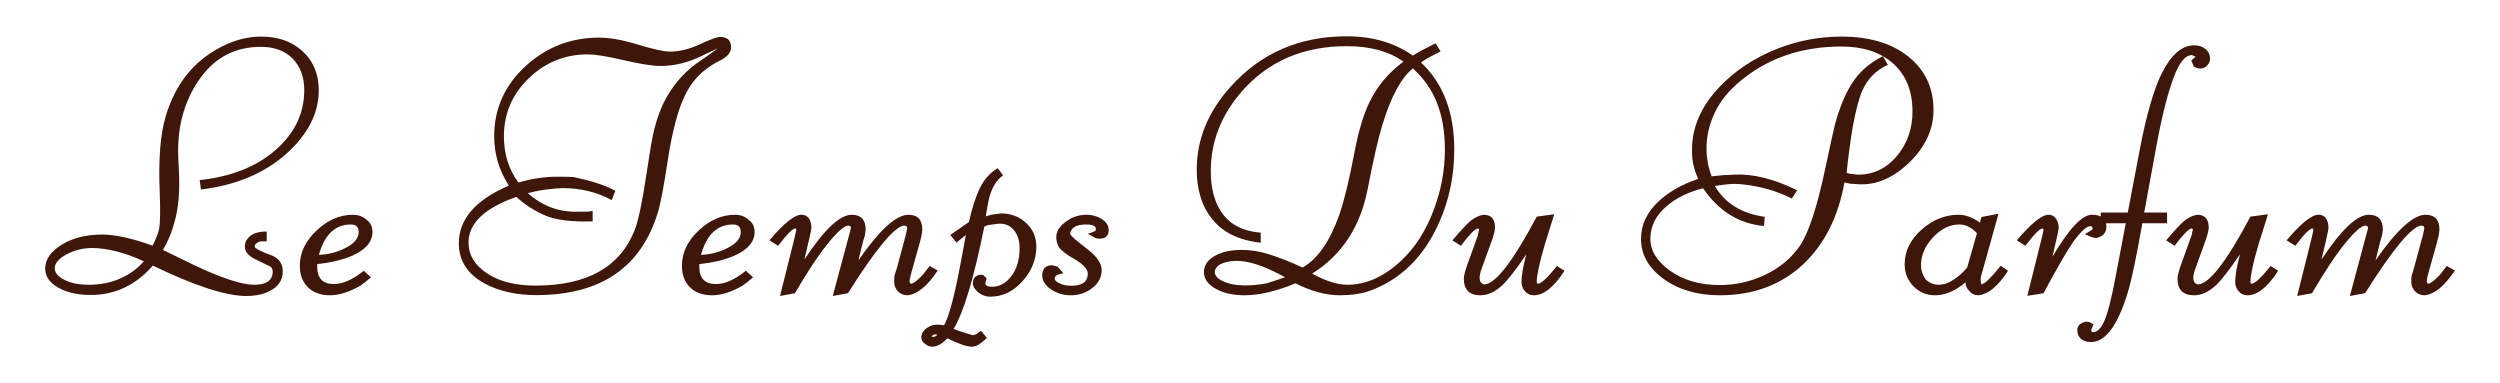
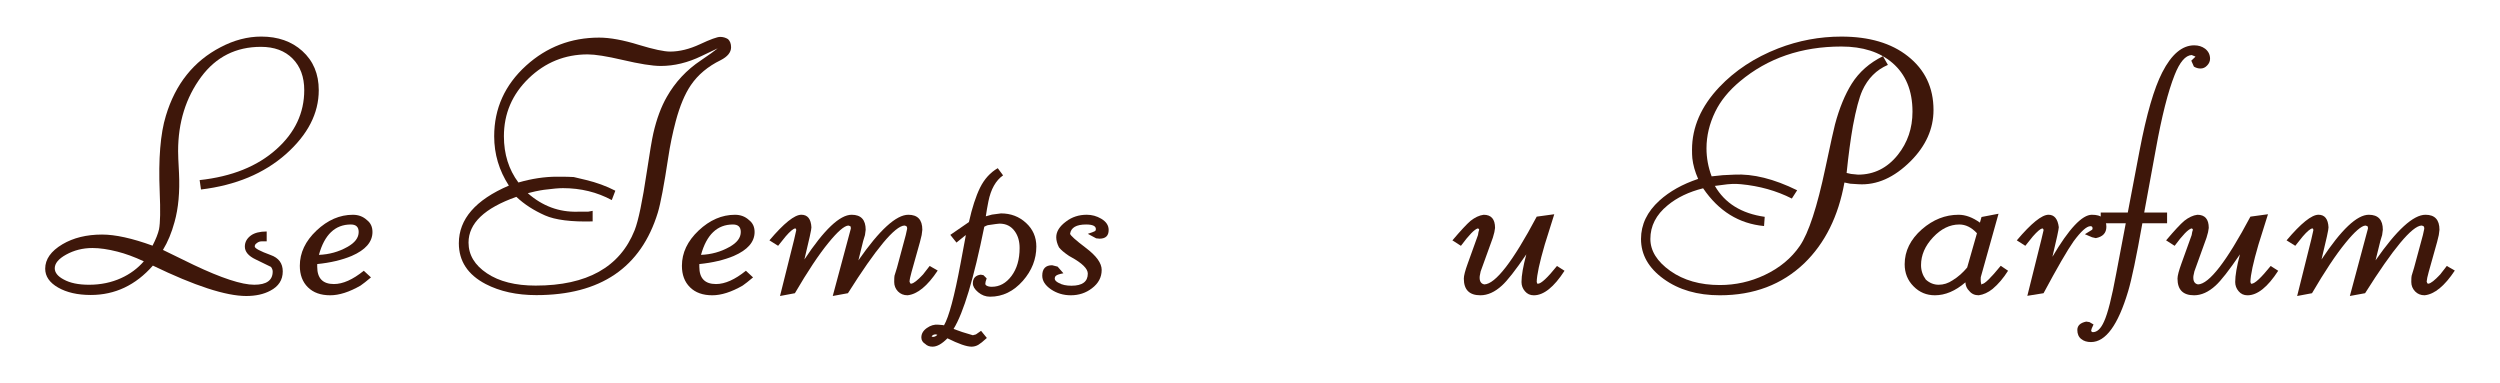
<svg xmlns="http://www.w3.org/2000/svg" version="1.1" id="レイヤー_1" x="0px" y="0px" width="217.396px" height="33.299px" viewBox="0 0 217.396 33.299" enable-background="new 0 0 217.396 33.299" xml:space="preserve">
  <g>
    <path fill="#3E170A" d="M24.863,13.401c-1.908,1.686-4.366,2.713-7.385,3.077l-0.118-0.817c2.801-0.304,5.023-1.199,6.68-2.687   c1.61-1.44,2.417-3.152,2.417-5.132c0-1.147-0.337-2.063-1.01-2.745c-0.675-0.684-1.593-1.024-2.762-1.024   c-2.165,0-3.896,0.871-5.192,2.614c-1.337,1.812-2.005,3.962-2.005,6.457c0,0.218,0.005,0.442,0.017,0.671l0.061,1.233   c0.078,1.635-0.051,3.054-0.388,4.257c-0.251,0.922-0.582,1.729-1.009,2.428c0.918,0.45,1.811,0.889,2.672,1.302   c2.423,1.151,4.178,1.726,5.268,1.726c1.068,0,1.604-0.384,1.604-1.148c0-0.137-0.052-0.273-0.15-0.404   c-0.018-0.018-0.462-0.232-1.335-0.651c-0.626-0.297-0.937-0.673-0.937-1.116c0-0.389,0.18-0.713,0.535-0.971   c0.316-0.225,0.771-0.341,1.365-0.341v0.858h-0.447c-0.156,0-0.301,0.056-0.429,0.166c-0.109,0.071-0.163,0.162-0.163,0.282   c0,0.157,0.461,0.405,1.379,0.739c0.708,0.248,1.057,0.727,1.057,1.426c0,0.741-0.361,1.303-1.082,1.678   c-0.576,0.309-1.274,0.461-2.094,0.461c-1.771,0-4.479-0.884-8.118-2.643c-1.494,1.702-3.295,2.554-5.401,2.554   c-1.148,0-2.094-0.218-2.84-0.646c-0.75-0.429-1.123-0.977-1.123-1.639c0-0.821,0.498-1.528,1.498-2.124   c0.949-0.561,2.099-0.845,3.446-0.845c1.155,0,2.62,0.323,4.39,0.966c0.287-0.557,0.475-1.03,0.565-1.425   c0.108-0.556,0.127-1.644,0.058-3.264c-0.118-2.85,0.059-5.054,0.537-6.605c0.828-2.761,2.418-4.748,4.761-5.965   c1.167-0.614,2.345-0.923,3.532-0.923c1.453,0,2.641,0.417,3.563,1.247c0.959,0.862,1.439,2,1.439,3.415   C27.718,9.861,26.765,11.711,24.863,13.401z M10.206,21.88c-0.812-0.207-1.531-0.313-2.166-0.313c-0.84,0-1.607,0.195-2.298,0.578   c-0.655,0.363-0.981,0.761-0.981,1.182c0,0.373,0.257,0.7,0.77,0.972c0.557,0.311,1.295,0.462,2.215,0.462   c1.016,0,1.947-0.195,2.788-0.578c0.78-0.354,1.438-0.844,1.973-1.459C11.674,22.337,10.908,22.057,10.206,21.88z" />
    <path fill="#3E170A" d="M27.585,22.962V23.2c0,1,0.484,1.5,1.453,1.5c0.78,0,1.646-0.388,2.596-1.156l0.625,0.578   c-0.389,0.326-0.689,0.565-0.907,0.712c-0.978,0.562-1.86,0.843-2.64,0.843c-0.821,0-1.467-0.23-1.938-0.696   c-0.47-0.464-0.702-1.089-0.702-1.868c0-1.129,0.482-2.15,1.453-3.067c0.968-0.913,2.021-1.37,3.16-1.37   c0.483,0,0.891,0.154,1.217,0.457c0.328,0.25,0.487,0.596,0.487,1.04c0,0.863-0.6,1.558-1.81,2.083   C29.749,22.604,28.751,22.846,27.585,22.962z M30.507,19.521c-1.365,0-2.291,0.881-2.775,2.642c0.9-0.038,1.721-0.265,2.464-0.684   c0.663-0.364,0.994-0.798,0.994-1.307C31.189,19.736,30.961,19.521,30.507,19.521z" />
    <path fill="#3E170A" d="M62.666,5.233c-1.108,0.541-1.971,1.265-2.583,2.16c-0.526,0.769-0.965,1.814-1.322,3.148   c-0.277,1.053-0.496,2.103-0.653,3.163c-0.364,2.404-0.666,3.993-0.903,4.777c-1.464,4.788-4.987,7.182-10.567,7.182   c-1.699,0-3.17-0.321-4.407-0.964c-1.553-0.813-2.331-1.994-2.331-3.547c0-2.098,1.451-3.771,4.35-5.013   c-0.851-1.31-1.277-2.739-1.277-4.291c0-2.415,0.927-4.464,2.778-6.144c1.789-1.619,3.906-2.434,6.348-2.434   c0.941,0,2.098,0.211,3.473,0.638c1.279,0.388,2.178,0.577,2.7,0.577c0.813,0,1.675-0.211,2.594-0.638   c0.914-0.428,1.501-0.639,1.755-0.639c0.248,0,0.477,0.064,0.686,0.194c0.178,0.166,0.266,0.405,0.266,0.716   C63.569,4.555,63.27,4.923,62.666,5.233z M62.681,4.073L60.988,4.88c-1.177,0.569-2.356,0.856-3.532,0.856   c-0.732,0-1.839-0.179-3.324-0.526c-1.374-0.321-2.385-0.48-3.027-0.48c-1.979,0-3.689,0.693-5.127,2.078   c-1.441,1.393-2.159,3.074-2.159,5.042c0,1.552,0.421,2.894,1.261,4.021c1.156-0.334,2.275-0.505,3.354-0.505   c0.701,0,1.188,0.009,1.455,0.03c0.049,0.01,0.406,0.097,1.065,0.253c0.91,0.218,1.767,0.53,2.556,0.936l-0.311,0.814   c-1.279-0.689-2.693-1.038-4.246-1.038c-0.347,0-0.896,0.046-1.646,0.144c-0.168,0.021-0.421,0.067-0.758,0.137L45.896,16.8   c1.275,1.121,2.719,1.656,4.334,1.609h0.904l0.402-0.074v0.918c-1.861,0.049-3.244-0.124-4.143-0.521   c-0.979-0.434-1.809-0.971-2.49-1.614c-2.773,0.977-4.16,2.302-4.16,3.976c0,1.069,0.533,1.961,1.599,2.672   c1.065,0.713,2.476,1.069,4.237,1.069c4.461,0,7.33-1.604,8.607-4.811c0.325-0.821,0.681-2.521,1.064-5.102   c0.25-1.663,0.438-2.775,0.565-3.34c0.288-1.247,0.679-2.301,1.173-3.161c0.73-1.285,1.723-2.347,2.969-3.174   c0.691-0.466,1.208-0.837,1.544-1.112c0.108-0.103,0.214-0.18,0.311-0.242l-0.073,0.302L62.681,4.073z" />
    <path fill="#3E170A" d="M60.812,22.962V23.2c0,1,0.482,1.5,1.453,1.5c0.781,0,1.647-0.388,2.596-1.156l0.623,0.578   c-0.386,0.326-0.688,0.565-0.904,0.712c-0.977,0.562-1.859,0.843-2.641,0.843c-0.82,0-1.468-0.23-1.938-0.696   c-0.471-0.464-0.703-1.089-0.703-1.868c0-1.129,0.483-2.15,1.453-3.067c0.971-0.913,2.022-1.37,3.161-1.37   c0.483,0,0.891,0.154,1.216,0.457c0.326,0.25,0.49,0.596,0.49,1.04c0,0.863-0.602,1.558-1.81,2.083   C62.979,22.604,61.978,22.846,60.812,22.962z M63.733,19.521c-1.363,0-2.288,0.881-2.775,2.642   c0.901-0.038,1.723-0.265,2.465-0.684c0.662-0.364,0.994-0.798,0.994-1.307C64.417,19.736,64.188,19.521,63.733,19.521z" />
    <path fill="#3E170A" d="M69.95,22.562c1.714-2.59,3.08-3.887,4.111-3.887c0.811,0,1.217,0.436,1.217,1.306l-0.061,0.459   l-0.158,0.522l-0.414,1.677c1.838-2.642,3.286-3.964,4.343-3.964c0.812,0,1.216,0.436,1.216,1.306l-0.058,0.459l-0.149,0.608   l-0.729,2.6c-0.107,0.385-0.168,0.665-0.177,0.844l0.061,0.148c0.021,0.013,0.043,0.021,0.073,0.031   c0.215-0.019,0.564-0.289,1.039-0.801c0.117-0.162,0.311-0.407,0.578-0.744l0.699,0.401c-0.894,1.345-1.769,2.063-2.627,2.149   c-0.336,0-0.612-0.113-0.832-0.338c-0.216-0.231-0.324-0.5-0.324-0.818c0-0.295,0.01-0.476,0.026-0.547   c0.052-0.162,0.121-0.386,0.212-0.682l0.767-2.853l0.121-0.548c0-0.1-0.013-0.168-0.048-0.203c-0.029-0.029-0.09-0.06-0.189-0.076   c-0.832,0.047-2.471,2.012-4.912,5.885l-1.321,0.242l1.574-5.864c0-0.087-0.013-0.151-0.03-0.19   c-0.052-0.029-0.114-0.056-0.194-0.072c-0.358,0.029-0.929,0.525-1.721,1.498c-0.841,1.025-1.813,2.49-2.921,4.387l-1.294,0.242   l1.229-4.912c0.111-0.474,0.172-0.741,0.181-0.804c0-0.095-0.03-0.153-0.091-0.162c-0.177,0.03-0.453,0.263-0.828,0.696   c-0.109,0.133-0.328,0.399-0.656,0.817l-0.756-0.474c1.257-1.486,2.184-2.227,2.775-2.227c0.547,0,0.838,0.367,0.877,1.096   C70.57,19.919,70.363,20.849,69.95,22.562z" />
    <path fill="#3E170A" d="M86.095,25.8c-0.386,0-0.73-0.131-1.037-0.389c-0.306-0.254-0.461-0.513-0.461-0.771   c0-0.444,0.229-0.697,0.684-0.756l0.236,0.043l0.281,0.281l-0.089,0.283l-0.027,0.18c0,0.068,0.034,0.125,0.103,0.163   c0.108,0.069,0.262,0.104,0.46,0.104c0.675,0,1.244-0.314,1.714-0.94c0.471-0.632,0.705-1.44,0.705-2.43   c0-0.584-0.14-1.065-0.416-1.451c-0.319-0.449-0.759-0.671-1.332-0.671c-0.082,0-0.424,0.046-1.027,0.136   c-0.09,0.031-0.188,0.074-0.297,0.134c-0.91,4.511-1.801,7.472-2.672,8.888c0.447,0.177,1.005,0.36,1.678,0.549l0.268-0.074   l0.445-0.311l0.504,0.621c-0.337,0.311-0.585,0.504-0.74,0.595c-0.189,0.11-0.389,0.162-0.594,0.162   c-0.426,0-1.123-0.243-2.093-0.727c-0.475,0.483-0.905,0.727-1.292,0.727c-0.268,0-0.477-0.079-0.636-0.235   c-0.229-0.138-0.341-0.33-0.341-0.564c0-0.326,0.16-0.6,0.48-0.824c0.321-0.225,0.645-0.318,0.973-0.289l0.385,0.031l0.133,0.025   c0.427-0.729,0.905-2.523,1.44-5.382l0.46-2.467l-0.104,0.075l-0.713,0.578l-0.534-0.67l1.617-1.113   c0.276-1.242,0.602-2.241,0.97-2.993c0.373-0.751,0.885-1.314,1.538-1.694l0.462,0.625c-0.635,0.444-1.062,1.201-1.277,2.269   c-0.09,0.448-0.164,0.88-0.224,1.292l0.534-0.149l0.785-0.104c0.854,0,1.578,0.274,2.178,0.827   c0.598,0.547,0.896,1.232,0.896,2.054c0,1.095-0.39,2.092-1.172,2.982C88.136,25.339,87.187,25.8,86.095,25.8z M81.511,29.108   l-0.148-0.031c-0.157,0-0.275,0.061-0.355,0.176l0.118,0.049c0.118-0.014,0.214-0.043,0.282-0.092L81.511,29.108z" />
    <path fill="#3E170A" d="M95.608,20.755l-0.287-0.031l-0.725-0.389c0.403-0.137,0.621-0.223,0.652-0.262   c0.031-0.045,0.047-0.093,0.047-0.154c0-0.264-0.283-0.398-0.846-0.398c-0.852,0-1.314,0.268-1.395,0.803   c0.008,0.134,0.471,0.552,1.38,1.24c0.91,0.688,1.367,1.321,1.367,1.908c0,0.643-0.285,1.173-0.848,1.598   c-0.526,0.406-1.139,0.607-1.841,0.607c-0.643,0-1.217-0.175-1.722-0.516c-0.505-0.349-0.757-0.743-0.757-1.188   c0-0.604,0.287-0.908,0.861-0.908l0.475,0.121l0.504,0.578c-0.375,0.068-0.598,0.148-0.666,0.236   c-0.059,0.053-0.089,0.125-0.089,0.225c0,0.138,0.118,0.266,0.356,0.384c0.286,0.16,0.65,0.237,1.098,0.237   c0.947,0,1.422-0.352,1.422-1.053c0-0.424-0.482-0.904-1.453-1.439l-0.177-0.1c-0.418-0.281-0.707-0.525-0.876-0.744   c-0.158-0.311-0.238-0.602-0.238-0.879c0-0.494,0.282-0.947,0.848-1.365c0.513-0.395,1.116-0.592,1.809-0.592   c0.446,0,0.862,0.115,1.25,0.342c0.432,0.254,0.651,0.582,0.651,0.977C96.41,20.502,96.144,20.755,95.608,20.755z" />
-     <path fill="#3E170A" d="M125.142,19.358c-1.325,2.971-3.329,4.94-5.996,5.92c-0.732,0.267-1.617,0.398-2.654,0.398   c-1.171,0-2.447-0.343-3.847-1.037c-1.671,0.694-3.144,1.037-4.423,1.037c-0.987,0-1.814-0.184-2.475-0.548   c-0.703-0.386-1.057-0.872-1.057-1.468c0-0.582,0.319-1.057,0.948-1.406c0.602-0.35,1.387-0.521,2.349-0.521   c0.77,0,1.553,0.121,2.342,0.369c0.98,0.316,1.96,0.703,2.94,1.16c1.294-0.723,2.353-2.236,3.177-4.531   c0.424-1.207,0.871-3.031,1.335-5.473c0.354-1.869,0.795-3.337,1.321-4.407c0.67-1.374,1.652-2.537,2.937-3.488   c-1.246-0.901-2.894-1.348-4.939-1.348c-3.763,0-6.788,1.301-9.083,3.9c-1.821,2.079-2.73,4.403-2.73,6.976   c0,1.561,0.353,2.812,1.068,3.754c0.715,0.94,1.805,1.471,3.275,1.588v0.877c-1.856-0.209-3.249-0.873-4.172-2   c-0.928-1.12-1.391-2.571-1.391-4.354c0-2.639,0.985-5.048,2.954-7.226c2.63-2.92,5.989-4.375,10.078-4.375   c2.242,0,4.161,0.556,5.759,1.678l0.634-0.376l1.339-0.694l0.447,0.703l-1.16,0.604l-0.553,0.357   c1.933,1.819,2.896,4.343,2.896,7.563C126.462,15.271,126.022,17.391,125.142,19.358z M110.734,23.588   c-1.253-0.604-2.32-0.903-3.198-0.903c-0.543,0-1.025,0.098-1.453,0.308c-0.293,0.189-0.444,0.414-0.444,0.669   c0,0.308,0.231,0.568,0.699,0.787c0.503,0.248,1.155,0.369,1.956,0.369c0.621,0,1.246-0.061,1.877-0.189   c0.68-0.21,1.203-0.385,1.568-0.523C111.454,23.948,111.118,23.772,110.734,23.588z M124.948,8.925   c-0.449-1.129-1.141-2.121-2.09-2.98c-1.032,0.847-1.912,2.48-2.644,4.897c-0.368,1.194-0.792,3.056-1.278,5.574   c-0.643,3.308-2.254,5.768-4.837,7.378c1.187,0.646,2.206,0.967,3.058,0.967c1.624,0,3.174-0.689,4.655-2.064   c1.231-1.139,2.185-2.623,2.87-4.467c0.641-1.699,0.962-3.439,0.962-5.212C125.645,11.458,125.413,10.094,124.948,8.925z" />
    <path fill="#3E170A" d="M132.726,22.119c-0.949,1.396-1.66,2.299-2.124,2.715c-0.614,0.562-1.237,0.843-1.872,0.843   c-0.957,0-1.438-0.48-1.438-1.451c0-0.248,0.113-0.689,0.343-1.319l0.888-2.467l0.045-0.268l0.059-0.191   c-0.008-0.03-0.018-0.052-0.029-0.076l-0.087-0.043c-0.289,0.071-0.776,0.573-1.471,1.514l-0.741-0.474   c0.723-0.852,1.248-1.414,1.574-1.695c0.383-0.302,0.768-0.483,1.143-0.531c0.661,0,0.991,0.381,0.991,1.144l-0.06,0.372   l-0.13,0.474l-1.062,2.937l-0.08,0.4c-0.045,0.426,0.092,0.67,0.398,0.729c0.968-0.029,2.487-1.993,4.557-5.893l1.527-0.209   c-0.275,0.885-0.554,1.764-0.83,2.645c-0.455,1.564-0.688,2.645-0.697,3.248l0.057,0.15h0.046c0.278,0,0.832-0.514,1.66-1.545   l0.655,0.418c-0.918,1.42-1.809,2.133-2.672,2.133c-0.314,0-0.572-0.118-0.771-0.355c-0.2-0.234-0.298-0.504-0.298-0.801   C132.307,23.956,132.448,23.157,132.726,22.119z" />
    <path fill="#3E170A" d="M166.159,14.001c-1.444,1.444-2.961,2.118-4.554,2.019l-0.714-0.046l-0.502-0.104   c-0.526,2.938-1.691,5.278-3.488,7.02c-1.941,1.857-4.389,2.787-7.348,2.787c-1.939,0-3.57-0.472-4.881-1.42   c-1.317-0.951-1.973-2.107-1.973-3.477c0-1.255,0.533-2.367,1.602-3.338c0.881-0.798,2.001-1.428,3.367-1.885   c-0.277-0.623-0.443-1.223-0.506-1.796c-0.02-0.209-0.027-0.451-0.027-0.744c0-1.954,0.791-3.771,2.371-5.442   c1.369-1.444,3.075-2.569,5.123-3.367c1.768-0.684,3.6-1.027,5.492-1.027c2.421,0,4.352,0.57,5.785,1.708   c1.482,1.169,2.228,2.726,2.228,4.675C168.135,11.193,167.475,12.677,166.159,14.001z M160.122,4.046   c-3.465,0-6.402,1.007-8.814,3.025c-0.983,0.819-1.699,1.707-2.158,2.653c-0.5,1.03-0.756,2.09-0.756,3.177   c0,0.83,0.15,1.643,0.447,2.434l0.966-0.101l1.009-0.048c1.621-0.086,3.443,0.367,5.462,1.36l-0.462,0.719   c-1.334-0.678-2.81-1.092-4.422-1.246c-0.496-0.05-1.031-0.03-1.604,0.06l-0.667,0.086c0.87,1.508,2.312,2.402,4.334,2.689   l-0.058,0.801c-2.178-0.201-3.946-1.295-5.298-3.282c-1.241,0.311-2.267,0.802-3.088,1.483c-1.001,0.818-1.499,1.794-1.499,2.92   c0,1.034,0.58,1.963,1.736,2.785c1.157,0.815,2.592,1.225,4.303,1.225c1.375,0,2.677-0.291,3.903-0.873   c1.296-0.612,2.315-1.455,3.056-2.533c0.763-1.117,1.506-3.381,2.225-6.793c0.464-2.194,0.746-3.449,0.832-3.767   c0.376-1.412,0.863-2.594,1.456-3.543c0.644-1.02,1.548-1.814,2.714-2.389l0.43,0.755c-0.996,0.427-1.738,1.169-2.223,2.229   c-0.277,0.621-0.55,1.647-0.817,3.07c-0.206,1.169-0.39,2.531-0.55,4.097l0.388,0.087l0.608,0.06c1.385,0,2.537-0.573,3.457-1.721   c0.852-1.069,1.275-2.319,1.275-3.754c0-1.83-0.584-3.245-1.75-4.246C163.457,4.52,161.98,4.046,160.122,4.046z" />
    <path fill="#3E170A" d="M172.319,24.761c0.009-0.021,0.02-0.043,0.031-0.061c0.227,0,0.77-0.531,1.631-1.588l0.637,0.432   c-0.406,0.643-0.854,1.17-1.35,1.585c-0.387,0.309-0.789,0.492-1.201,0.548c-0.347,0-0.619-0.123-0.817-0.369   c-0.218-0.209-0.33-0.461-0.341-0.756c-0.871,0.752-1.757,1.125-2.654,1.125c-0.727,0-1.344-0.256-1.856-0.778   c-0.515-0.517-0.772-1.16-0.772-1.919c0-1.147,0.502-2.164,1.5-3.042c0.971-0.843,2.031-1.263,3.188-1.263   c0.604,0,1.223,0.229,1.856,0.684l0.139-0.49l1.479-0.283l-1.545,5.52C172.226,24.427,172.248,24.645,172.319,24.761z    M170.379,19.521c-0.821,0-1.583,0.371-2.279,1.111c-0.7,0.743-1.05,1.552-1.05,2.422c0,0.465,0.139,0.885,0.416,1.259   c0.328,0.297,0.699,0.448,1.117,0.448c0.428,0,0.832-0.13,1.217-0.389c0.479-0.293,0.896-0.668,1.262-1.109l0.851-2.982   C171.438,19.771,170.927,19.521,170.379,19.521z" />
    <path fill="#3E170A" d="M178.476,22.329c1.436-2.438,2.579-3.654,3.431-3.654c0.841,0,1.26,0.346,1.26,1.04   c0,0.544-0.307,0.873-0.919,0.991l-0.325-0.074l-0.624-0.266l0.624-0.386c0.027-0.03,0.043-0.071,0.043-0.119   c0-0.128-0.059-0.194-0.18-0.194c-0.336,0-0.824,0.445-1.471,1.32c-0.552,0.785-1.42,2.287-2.611,4.51l-1.41,0.227l1.221-4.896   c0.114-0.479,0.182-0.741,0.189-0.804c0-0.086-0.037-0.144-0.115-0.162c-0.172,0.04-0.44,0.272-0.815,0.696   c-0.109,0.133-0.328,0.399-0.655,0.817l-0.741-0.474c1.256-1.486,2.177-2.227,2.759-2.227c0.505,0,0.803,0.363,0.893,1.083   C179.027,19.938,178.842,20.794,178.476,22.329z" />
    <path fill="#3E170A" d="M191.354,5.958c-0.194,0-0.388-0.052-0.576-0.166l-0.227-0.516l0.33-0.314l0.031-0.043l-0.326-0.134   c-0.544,0.03-1.039,0.608-1.485,1.738c-0.572,1.44-1.117,3.588-1.63,6.438l-1.014,5.521h1.99v0.933h-2.15   c-0.517,2.914-0.927,4.879-1.235,5.906c-0.879,2.949-1.955,4.424-3.234,4.424c-0.344,0-0.629-0.086-0.85-0.268   c-0.224-0.176-0.336-0.441-0.336-0.783c0-0.38,0.256-0.621,0.771-0.729l0.283,0.043l0.355,0.208l-0.162,0.357l-0.045,0.176   c0,0.03,0.015,0.061,0.045,0.092c0.029,0.029,0.063,0.043,0.102,0.043c0.38,0,0.703-0.311,0.979-0.936   c0.319-0.693,0.671-2.08,1.054-4.162l0.83-4.371h-2.178v-0.933h2.354l1.028-5.402c0.6-3.146,1.26-5.41,1.974-6.796   c0.802-1.563,1.728-2.342,2.773-2.342c0.368,0,0.683,0.095,0.95,0.295c0.286,0.225,0.429,0.518,0.429,0.874   c0,0.209-0.081,0.402-0.252,0.581C191.769,5.872,191.574,5.958,191.354,5.958z" />
    <path fill="#3E170A" d="M194.783,22.119c-0.949,1.396-1.66,2.299-2.12,2.715c-0.614,0.562-1.237,0.843-1.871,0.843   c-0.96,0-1.44-0.48-1.44-1.451c0-0.248,0.116-0.689,0.345-1.319l0.887-2.467l0.047-0.268l0.059-0.191   c-0.009-0.03-0.02-0.052-0.03-0.076l-0.086-0.043c-0.289,0.071-0.778,0.573-1.471,1.514l-0.742-0.474   c0.718-0.852,1.246-1.414,1.575-1.695c0.384-0.302,0.765-0.483,1.14-0.531c0.664,0,0.994,0.381,0.994,1.144l-0.061,0.372   l-0.132,0.474l-1.058,2.937l-0.085,0.4c-0.041,0.426,0.093,0.67,0.399,0.729c0.97-0.029,2.488-1.993,4.559-5.893l1.528-0.209   c-0.278,0.885-0.561,1.764-0.83,2.645c-0.457,1.564-0.69,2.645-0.698,3.248l0.055,0.15c0,0,0.024,0,0.048,0   c0.276,0,0.826-0.514,1.66-1.545l0.654,0.418c-0.919,1.42-1.81,2.133-2.672,2.133c-0.315,0-0.574-0.118-0.77-0.355   c-0.201-0.234-0.298-0.504-0.298-0.801C194.369,23.956,194.507,23.157,194.783,22.119z" />
    <path fill="#3E170A" d="M201.877,22.562c1.712-2.59,3.081-3.887,4.111-3.887c0.812,0,1.219,0.436,1.219,1.306l-0.061,0.459   l-0.157,0.522l-0.414,1.677c1.837-2.642,3.284-3.964,4.343-3.964c0.811,0,1.214,0.436,1.214,1.306l-0.059,0.459l-0.148,0.608   l-0.729,2.6c-0.108,0.385-0.167,0.665-0.177,0.844l0.061,0.148c0.019,0.013,0.043,0.021,0.075,0.031   c0.215-0.019,0.558-0.289,1.037-0.801c0.118-0.162,0.311-0.407,0.578-0.744l0.696,0.401c-0.891,1.345-1.767,2.063-2.627,2.149   c-0.336,0-0.611-0.113-0.828-0.338c-0.217-0.231-0.329-0.5-0.329-0.818c0-0.295,0.011-0.476,0.032-0.547   c0.049-0.162,0.118-0.386,0.207-0.682l0.771-2.853l0.119-0.548c0-0.1-0.016-0.168-0.046-0.203c-0.03-0.029-0.093-0.06-0.195-0.076   c-0.826,0.047-2.465,2.012-4.905,5.885l-1.324,0.242l1.573-5.864c0-0.087-0.008-0.151-0.029-0.19   c-0.052-0.029-0.113-0.056-0.194-0.072c-0.354,0.029-0.928,0.525-1.721,1.498c-0.841,1.025-1.813,2.49-2.922,4.387l-1.291,0.242   l1.227-4.912c0.112-0.474,0.172-0.741,0.181-0.804c0-0.095-0.027-0.153-0.09-0.162c-0.178,0.03-0.453,0.263-0.828,0.696   c-0.107,0.133-0.326,0.399-0.653,0.817l-0.757-0.474c1.255-1.486,2.182-2.227,2.773-2.227c0.547,0,0.836,0.367,0.874,1.096   C202.498,19.919,202.293,20.849,201.877,22.562z" />
  </g>
</svg>